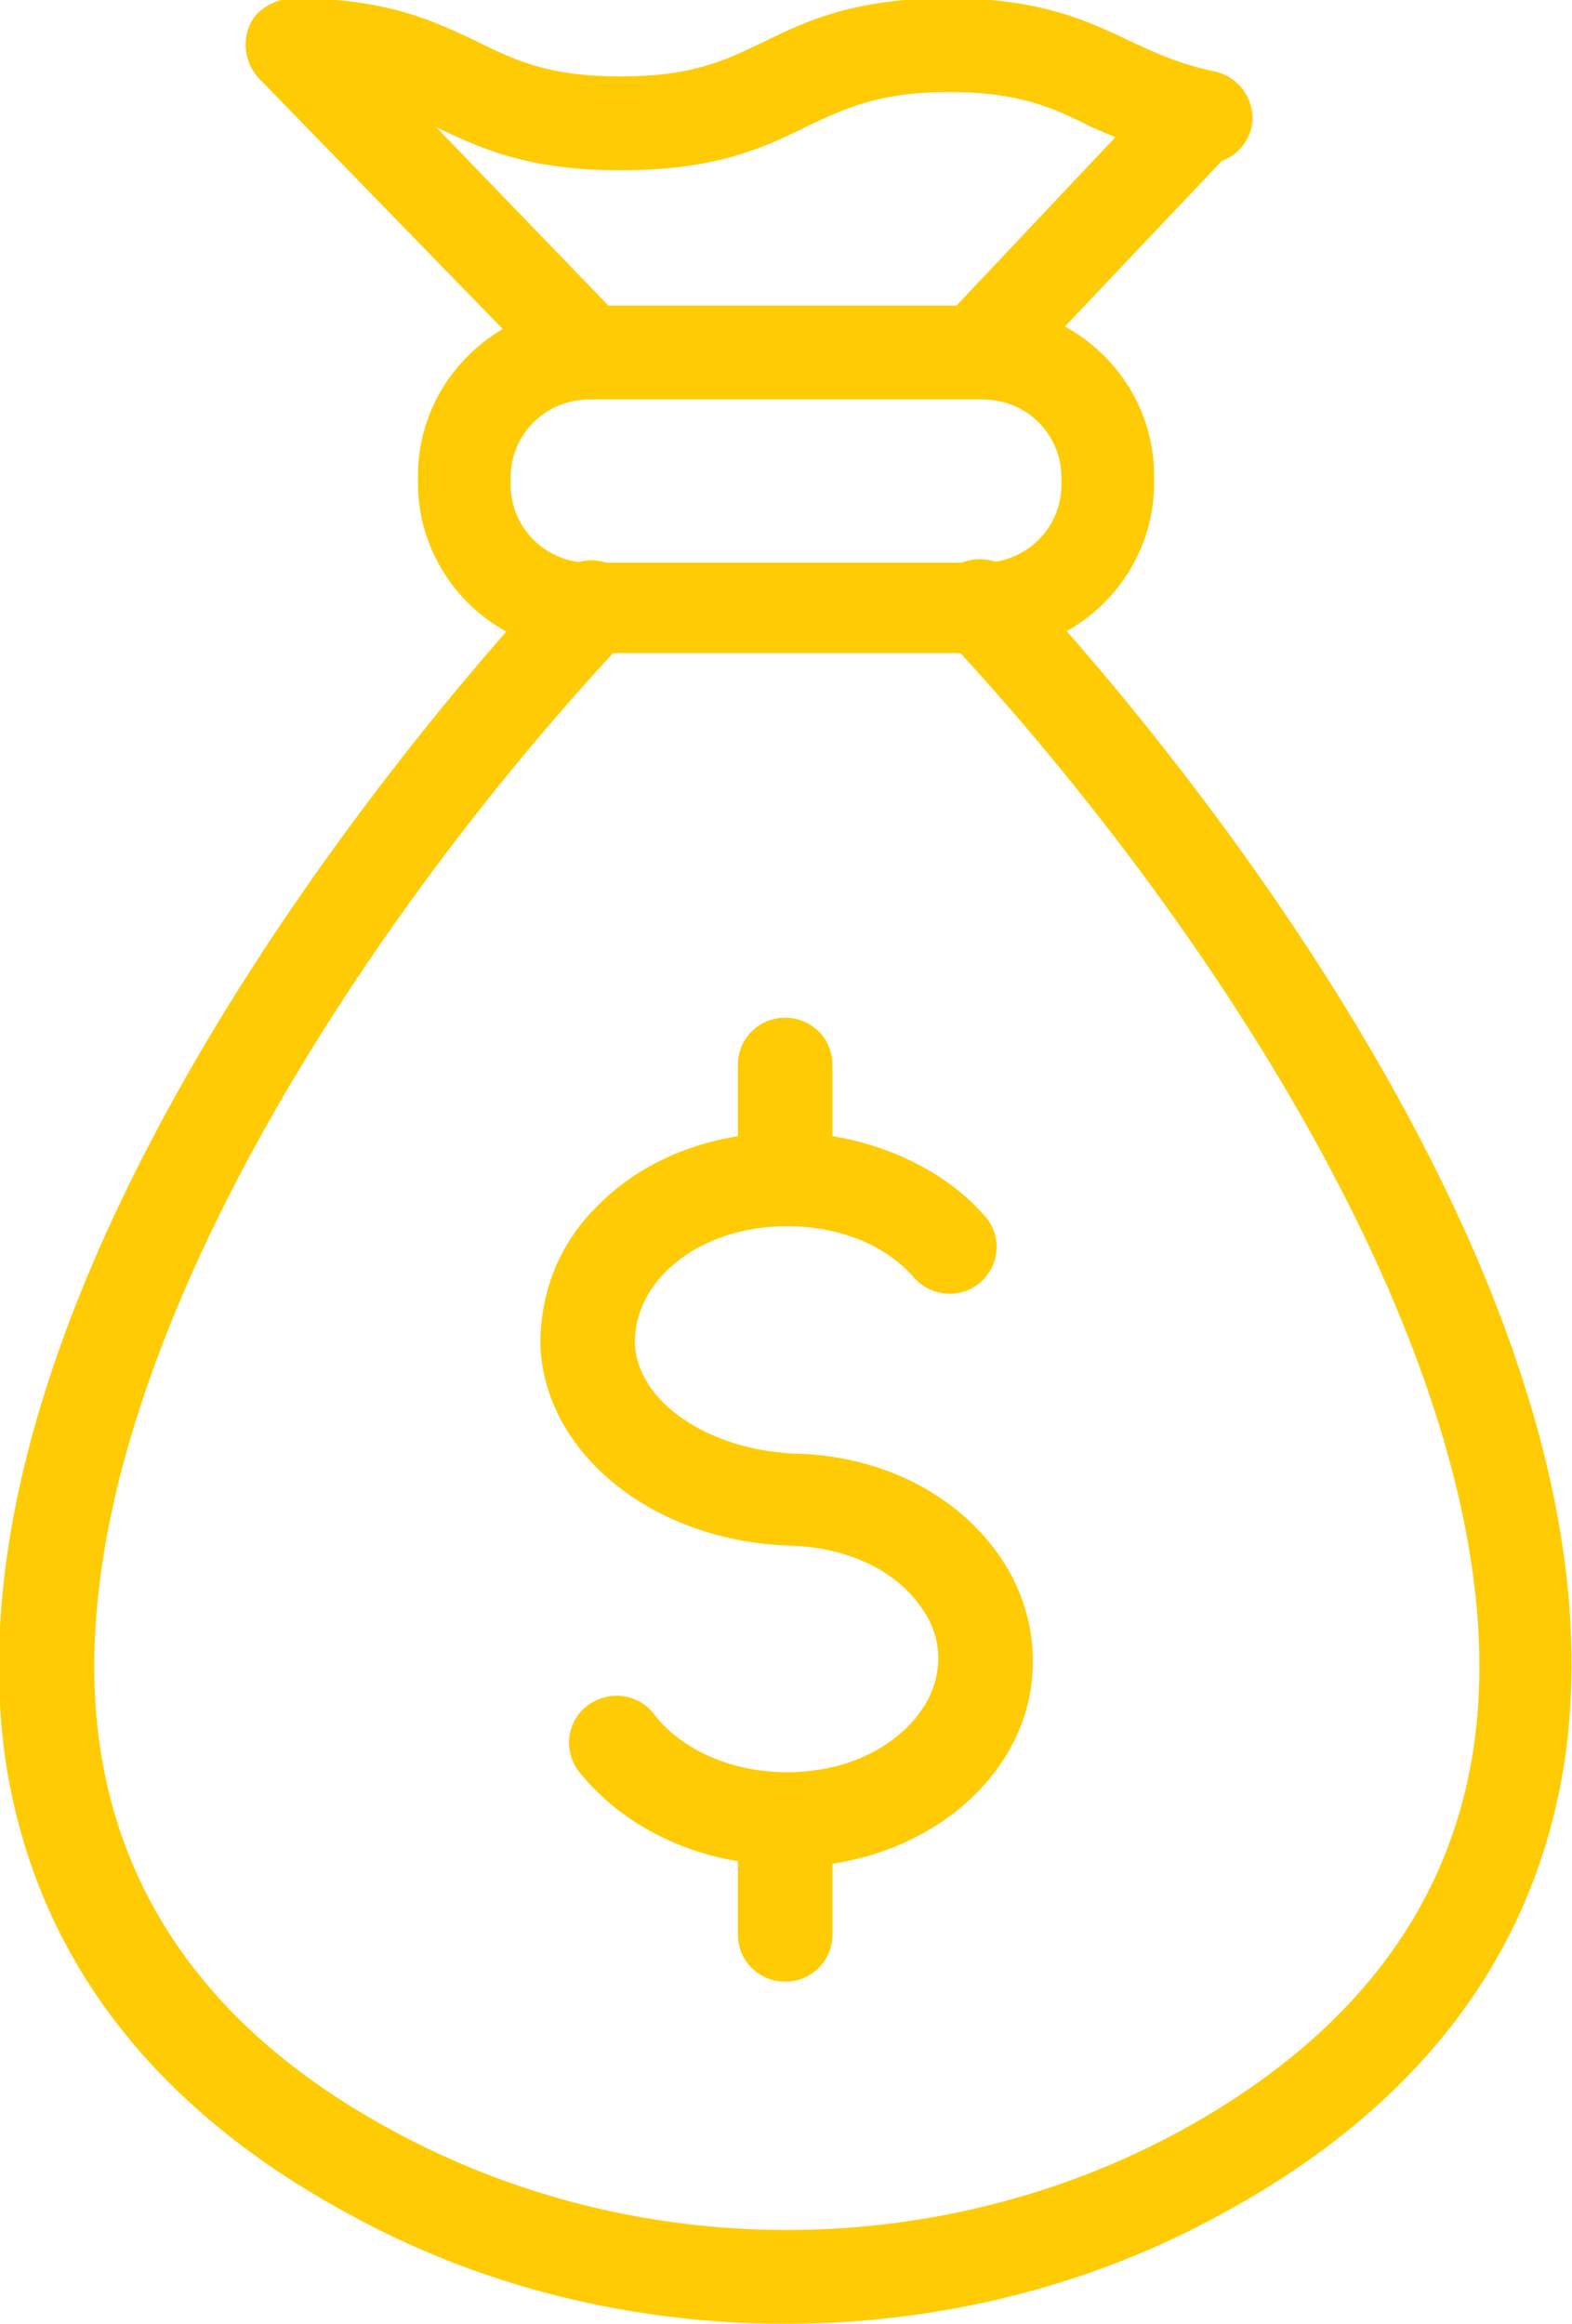
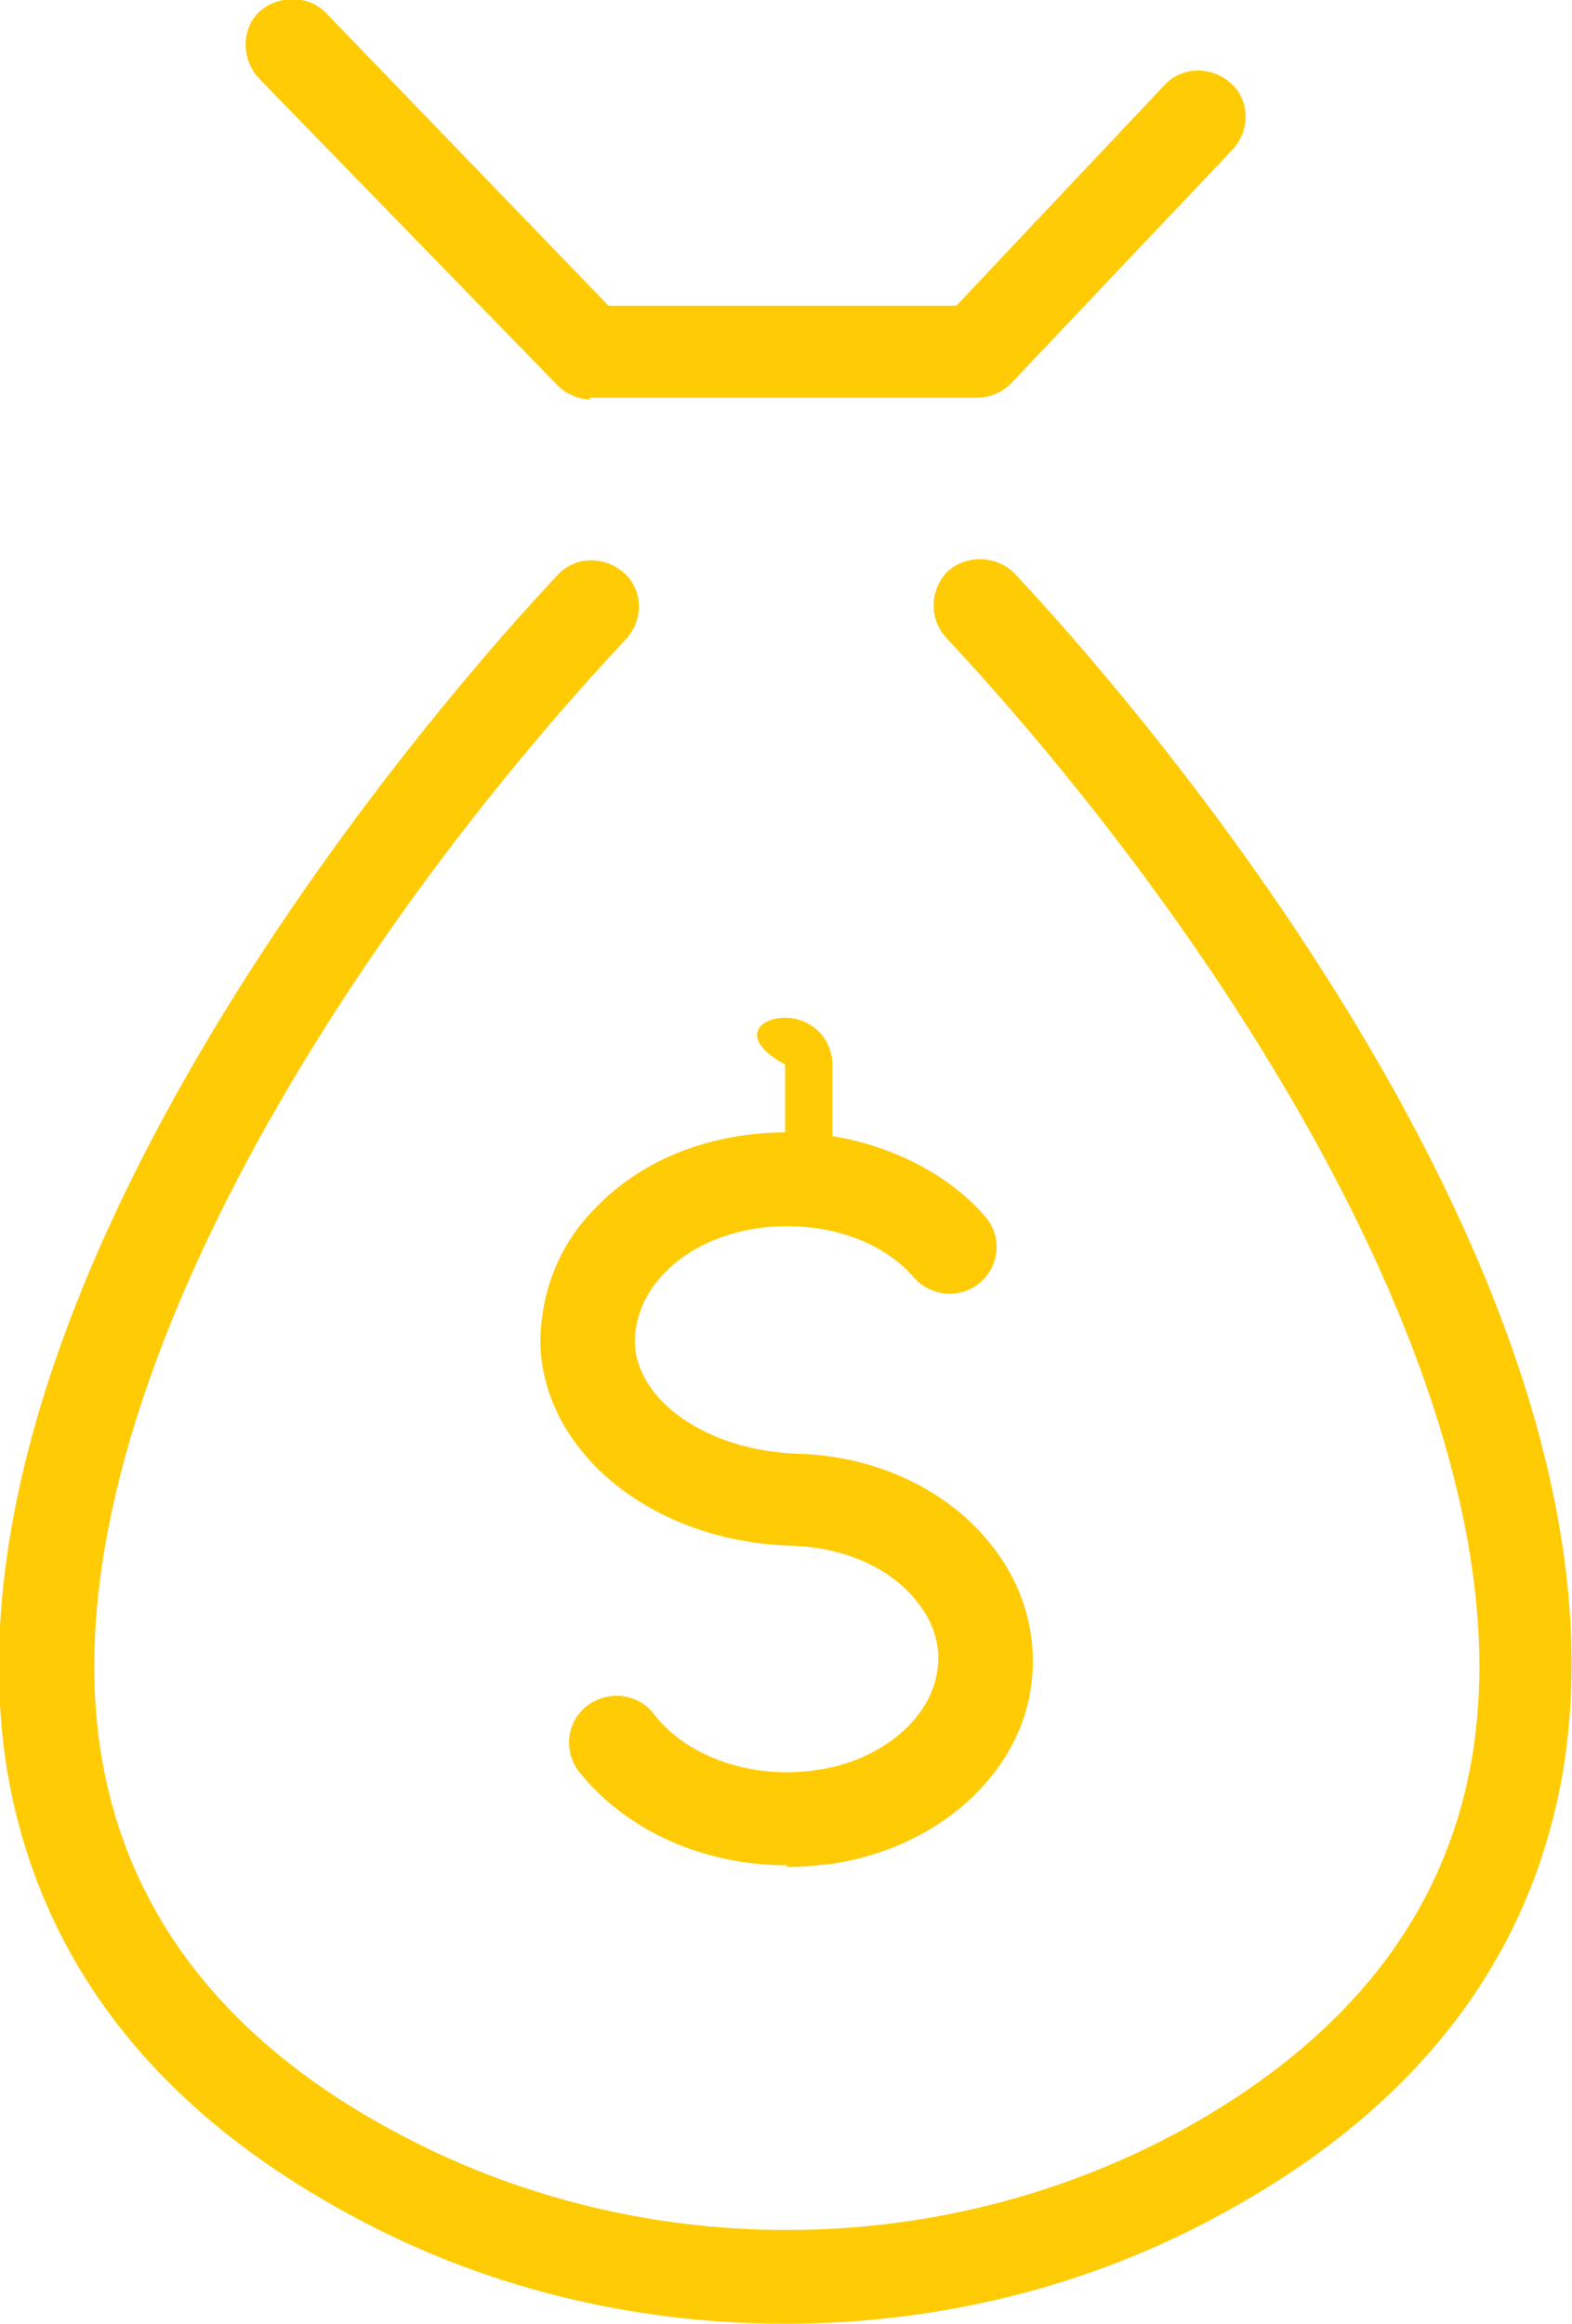
<svg xmlns="http://www.w3.org/2000/svg" width="46" height="68" viewBox="0 0 46 68" fill="none">
  <g clip-path="url(#clip0_2822_1128)">
    <path d="M22.974 68C18.522 68 14.07 66.933 10.13 64.747C4.451 61.647 1.125 57.276 0.204 51.788C-2.099 37.456 13.2 20.126 16.322 16.822C16.833 16.263 17.703 16.263 18.266 16.771C18.829 17.279 18.829 18.143 18.317 18.703C10.181 27.393 1.278 41.217 2.967 51.381C3.734 56.006 6.6 59.716 11.512 62.359C18.624 66.221 27.425 66.221 34.538 62.359C39.45 59.665 42.315 56.006 43.083 51.381C44.771 41.166 35.817 27.393 27.681 18.652C27.169 18.093 27.221 17.229 27.732 16.721C28.295 16.212 29.165 16.263 29.677 16.771C32.798 20.075 48.097 37.405 45.743 51.788C44.822 57.276 41.496 61.647 35.817 64.747C31.877 66.933 27.425 68 22.974 68Z" fill="#FFCB05" />
-     <path d="M18.114 4.981C15.402 4.981 14.02 4.32 12.741 3.71C11.615 3.151 10.643 2.694 8.596 2.694C7.829 2.694 7.215 2.084 7.215 1.321C7.215 0.559 7.829 -0.051 8.596 -0.051C11.308 -0.051 12.69 0.61 13.969 1.22C15.095 1.779 16.067 2.236 18.165 2.236C20.263 2.236 21.184 1.779 22.361 1.22C23.589 0.61 25.021 -0.051 27.733 -0.051C30.445 -0.051 31.827 0.61 33.106 1.22C33.873 1.576 34.538 1.88 35.511 2.084C36.278 2.236 36.739 2.948 36.636 3.659C36.483 4.422 35.818 4.879 35.05 4.777C33.72 4.523 32.748 4.066 31.929 3.71C30.803 3.151 29.831 2.694 27.784 2.694C25.738 2.694 24.765 3.151 23.589 3.71C22.361 4.32 20.928 4.981 18.216 4.981H18.114Z" fill="#FFCB05" />
    <path d="M17.293 11.689C16.935 11.689 16.577 11.537 16.321 11.283L7.571 2.287C7.06 1.728 7.06 0.864 7.571 0.356C8.134 -0.152 9.004 -0.152 9.516 0.356L17.805 8.945H27.987L34.076 2.49C34.588 1.931 35.458 1.931 36.021 2.439C36.584 2.948 36.584 3.812 36.072 4.371L29.573 11.232C29.318 11.486 28.959 11.638 28.601 11.638H17.242L17.293 11.689Z" fill="#FFCB05" />
    <path d="M23.027 54.583C20.571 54.583 18.32 53.567 16.938 51.839C16.478 51.229 16.58 50.365 17.194 49.907C17.808 49.45 18.678 49.552 19.138 50.162C20.111 51.432 22.055 52.093 23.948 51.788C25.688 51.534 27.07 50.416 27.377 49.145C27.632 48.129 27.223 47.366 26.865 46.909C26.097 45.893 24.716 45.283 23.181 45.232C19.138 45.13 15.915 42.538 15.812 39.337C15.812 37.863 16.324 36.44 17.45 35.322C18.831 33.899 20.827 33.136 23.027 33.136C25.227 33.136 27.479 34.051 28.809 35.576C29.321 36.135 29.27 36.999 28.707 37.507C28.144 38.015 27.274 37.964 26.762 37.405C25.944 36.44 24.562 35.881 23.027 35.881C21.595 35.881 20.264 36.389 19.445 37.253C19.036 37.659 18.576 38.371 18.576 39.286C18.627 41.014 20.725 42.437 23.283 42.538C25.637 42.589 27.786 43.606 29.065 45.283C30.088 46.604 30.447 48.23 30.088 49.806C29.526 52.194 27.274 54.075 24.409 54.532C23.948 54.583 23.488 54.634 23.027 54.634V54.583Z" fill="#FFCB05" />
-     <path d="M22.975 35.88C22.208 35.88 21.594 35.27 21.594 34.508V31.154C21.594 30.392 22.208 29.782 22.975 29.782C23.743 29.782 24.357 30.392 24.357 31.154V34.508C24.357 35.27 23.743 35.88 22.975 35.88Z" fill="#FFCB05" />
-     <path d="M22.975 57.988C22.208 57.988 21.594 57.378 21.594 56.616V53.261C21.594 52.499 22.208 51.889 22.975 51.889C23.743 51.889 24.357 52.499 24.357 53.261V56.616C24.357 57.378 23.743 57.988 22.975 57.988Z" fill="#FFCB05" />
-     <path d="M28.758 19.109H17.245C14.482 19.109 12.23 16.873 12.23 14.129V13.925C12.23 11.181 14.482 8.945 17.245 8.945H28.758C31.521 8.945 33.772 11.181 33.772 13.925V14.129C33.772 16.873 31.521 19.109 28.758 19.109ZM17.245 11.689C15.966 11.689 14.942 12.706 14.942 13.976V14.18C14.942 15.45 15.966 16.466 17.245 16.466H28.758C30.037 16.466 31.06 15.45 31.06 14.18V13.976C31.06 12.706 30.037 11.689 28.758 11.689H17.245Z" fill="#FFCB05" />
+     <path d="M22.975 35.88V31.154C21.594 30.392 22.208 29.782 22.975 29.782C23.743 29.782 24.357 30.392 24.357 31.154V34.508C24.357 35.27 23.743 35.88 22.975 35.88Z" fill="#FFCB05" />
  </g>
  <defs>
    <clipPath id="clip0_2822_1128">
      <rect width="46" height="68" fill="white" />
    </clipPath>
  </defs>
</svg>